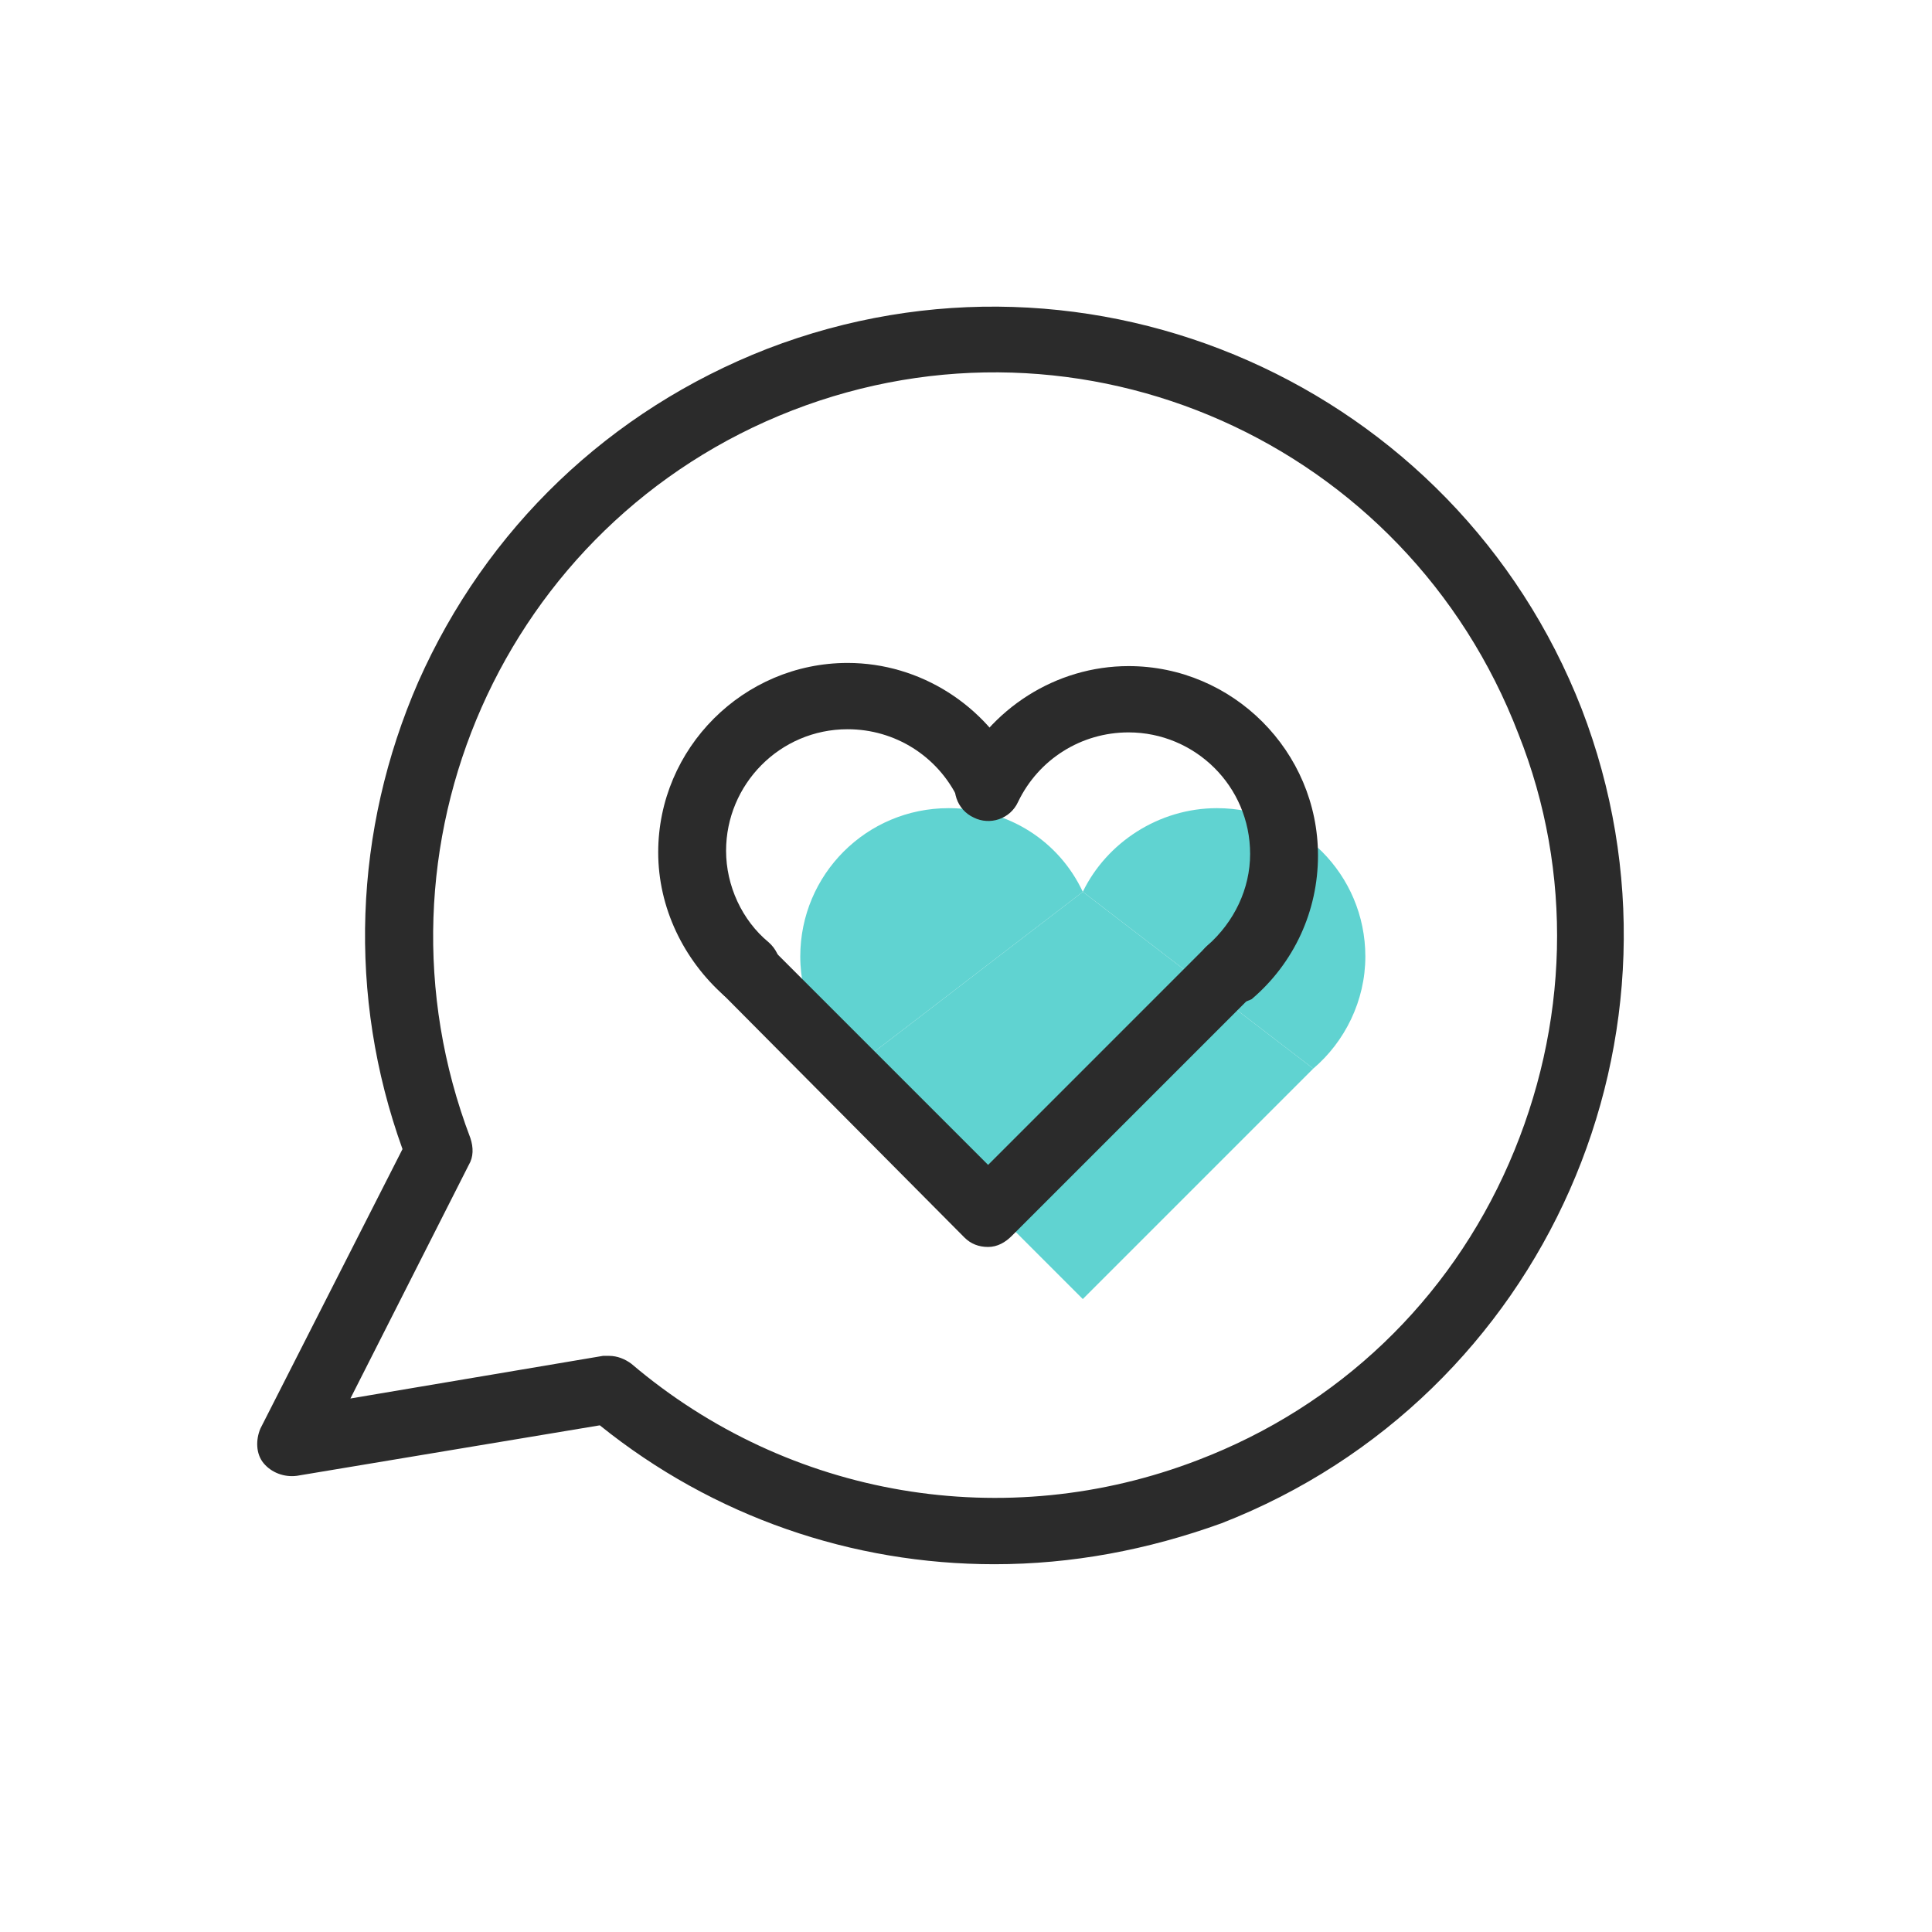
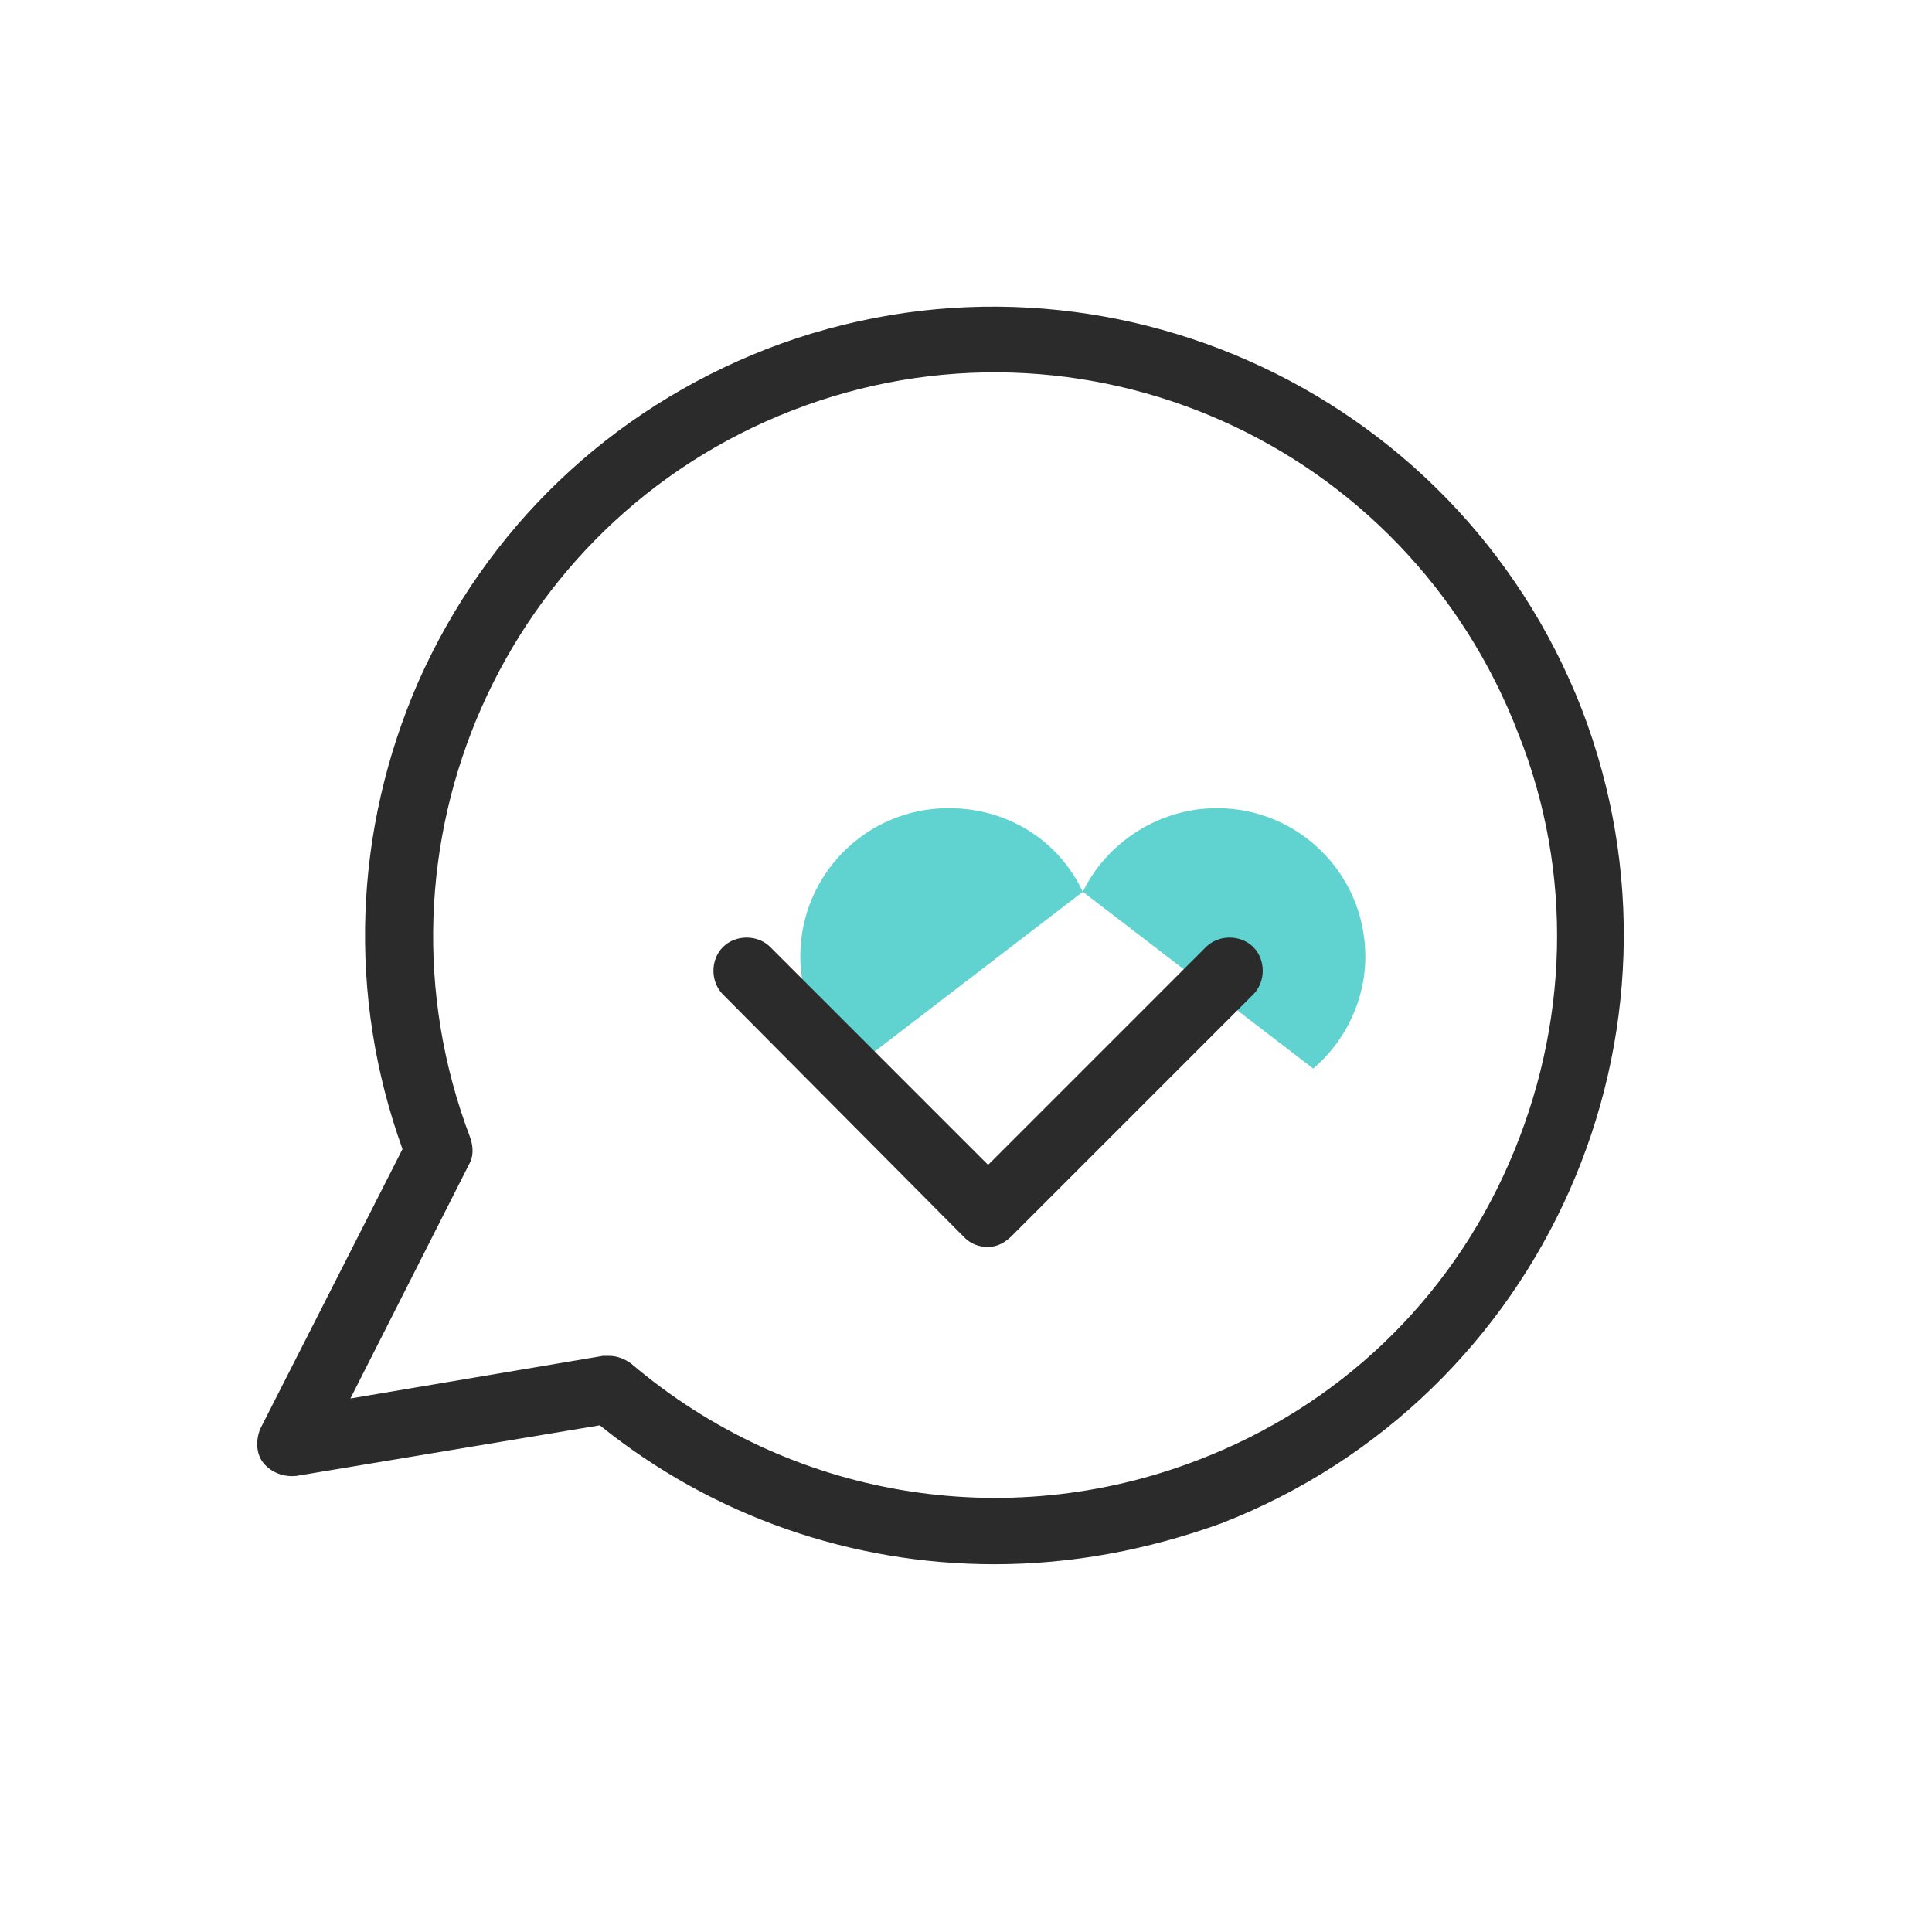
<svg xmlns="http://www.w3.org/2000/svg" version="1.1" x="0px" y="0px" viewBox="0 0 122.4 122.4" style="enable-background:new 0 0 122.4 122.4;" xml:space="preserve">
  <style type="text/css">
	.st0{display:none;}
	.st1{display:inline;fill:#FFFFFF;}
	.st2{display:inline;}
	.st3{fill:#2B2B2B;}
	.st4{fill:#FFFFFF;}
	.st5{fill:#5FD3D3;}
	.st6{fill:none;stroke:#2B2B2B;stroke-width:4.25;stroke-linecap:round;stroke-linejoin:round;stroke-miterlimit:10;}
	.st7{display:inline;fill:#2B2B2B;}
	.st8{fill:#60D3D1;}
	.st9{fill:none;stroke:#2B2B2B;stroke-width:4.5;stroke-linecap:round;stroke-linejoin:round;stroke-miterlimit:10;}
	.st10{fill:#66D6D3;}
	.st11{fill:#60D3D1;stroke:#2B2B2B;stroke-width:4.5;stroke-linecap:round;stroke-linejoin:round;stroke-miterlimit:10;}
	.st12{fill:none;stroke:#60D3D1;stroke-width:4.5;stroke-linecap:round;stroke-linejoin:round;}
	.st13{fill:none;stroke:#60D3D1;stroke-width:4.5;stroke-linecap:round;stroke-linejoin:round;stroke-dasharray:7.874,12.795;}
	.st14{fill:none;stroke:#60D3D1;stroke-width:4.5;stroke-linecap:round;stroke-linejoin:round;stroke-miterlimit:10;}
	
		.st15{fill:none;stroke:#60D3D1;stroke-width:4.5;stroke-linecap:round;stroke-linejoin:round;stroke-miterlimit:10;stroke-dasharray:8,13;}
	.st16{fill:none;stroke:#2B2B2B;stroke-width:4.25;stroke-miterlimit:10;}
	.st17{fill:none;stroke:#2B2B2B;stroke-width:4.5;stroke-linecap:round;stroke-linejoin:round;}
	.st18{fill:none;stroke:#2B2B2B;stroke-width:4.5;stroke-linecap:round;stroke-linejoin:round;stroke-dasharray:7.874,12.795;}
	
		.st19{fill:none;stroke:#2B2B2B;stroke-width:4.5;stroke-linecap:round;stroke-linejoin:round;stroke-miterlimit:10;stroke-dasharray:8,13;}
	.st20{fill:#7FDCDC;}
	.st21{fill:none;stroke:#2B2B2B;stroke-width:4.5;stroke-linejoin:round;stroke-miterlimit:10;}
	.st22{fill:none;stroke:#2B2B2B;stroke-width:4.25;stroke-linecap:round;stroke-miterlimit:10;}
	
		.st23{fill:none;stroke:#2B2B2B;stroke-width:8;stroke-linecap:round;stroke-linejoin:round;stroke-miterlimit:10;stroke-dasharray:0,16;}
	
		.st24{fill:none;stroke:#60D3D1;stroke-width:8;stroke-linecap:round;stroke-linejoin:round;stroke-miterlimit:10;stroke-dasharray:0,16;}
	.st25{fill:none;stroke:#2B2B2B;stroke-width:4;stroke-linecap:round;stroke-linejoin:round;stroke-miterlimit:10;}
	.st26{fill:none;stroke:#2B2B2B;stroke-width:3;stroke-linecap:round;stroke-linejoin:round;stroke-miterlimit:10;}
	.st27{fill:#FFFFFF;stroke:#2B2B2B;stroke-width:4.5;stroke-linecap:round;stroke-linejoin:round;stroke-miterlimit:10;}
	.st28{opacity:0.7;}
	.st29{opacity:0.7;fill:#00BAB6;}
	.st30{fill:none;stroke:#2B2B2B;stroke-width:4.5;stroke-linecap:round;stroke-linejoin:round;stroke-dasharray:7.611,12.367;}
	.st31{fill:none;stroke:#60D3D1;stroke-width:4.5;stroke-linecap:round;stroke-linejoin:round;stroke-dasharray:7.611,12.367;}
	.st32{fill:none;stroke:#2B2B2B;stroke-width:4.25;stroke-linecap:round;stroke-linejoin:round;}
	.st33{fill:#2B2B2B;stroke:#2B2B2B;stroke-width:2;stroke-miterlimit:10;}
	.st34{fill:none;stroke:#2B2B2B;stroke-width:4.5;stroke-linecap:round;stroke-linejoin:round;stroke-dasharray:7.466,12.133;}
	.st35{fill:none;stroke:#2B2B2B;stroke-width:4.5;stroke-linecap:round;stroke-linejoin:round;stroke-dasharray:7.934,12.892;}
	.st36{fill:none;stroke:#60D3D1;stroke-width:4.5;stroke-linecap:round;stroke-linejoin:round;stroke-dasharray:7.466,12.133;}
	.st37{fill:none;stroke:#60D3D1;stroke-width:4.5;stroke-linecap:round;stroke-linejoin:round;stroke-dasharray:7.934,12.892;}
	.st38{fill:none;stroke:#2B2B2B;stroke-width:4.5;stroke-miterlimit:10;}
	.st39{fill:none;stroke:#2B2B2B;stroke-width:4.5;stroke-linecap:round;stroke-miterlimit:10;}
	.st40{fill:none;stroke:#60D3D1;stroke-width:4.5;stroke-miterlimit:10;}
	.st41{fill:none;stroke:#60D3D1;stroke-width:4.5;stroke-linecap:round;stroke-miterlimit:10;}
	.st42{fill:none;}
	.st43{fill:none;stroke:#2B2B2B;stroke-width:4.5;stroke-linecap:round;stroke-linejoin:round;stroke-dasharray:7.838,12.192;}
	.st44{fill:none;stroke:#60D3D1;stroke-width:4.5;stroke-linecap:round;stroke-linejoin:round;stroke-dasharray:7.838,12.192;}
	.st45{fill:none;stroke:#2B2B2B;stroke-width:5.04;stroke-linecap:round;stroke-linejoin:round;}
	.st46{fill:none;stroke:#60D3D1;stroke-width:5.04;stroke-linecap:round;stroke-linejoin:round;}
	.st47{fill:none;stroke:#2B2B2B;stroke-width:4.5;stroke-linecap:round;stroke-linejoin:round;stroke-dasharray:8.011,13.019;}
	.st48{fill:none;stroke:#2B2B2B;stroke-width:4.5;stroke-linecap:round;stroke-linejoin:round;stroke-dasharray:8.184,13.299;}
	.st49{fill:none;stroke:#60D3D1;stroke-width:4.5;stroke-linecap:round;stroke-linejoin:round;stroke-dasharray:8.011,13.019;}
	.st50{fill:none;stroke:#60D3D1;stroke-width:4.5;stroke-linecap:round;stroke-linejoin:round;stroke-dasharray:8.184,13.299;}
	.st51{fill:none;stroke:#60D3D1;stroke-width:4.25;stroke-linecap:round;stroke-linejoin:round;stroke-miterlimit:10;}
	.st52{fill:none;stroke:#2B2B2B;stroke-width:4.5;stroke-linecap:round;stroke-linejoin:round;stroke-dasharray:8.263,13.428;}
	.st53{fill:none;stroke:#60D3D1;stroke-width:4.5;stroke-linecap:round;stroke-linejoin:round;stroke-dasharray:8.263,13.428;}
	.st54{fill:none;stroke:#2B2B2B;stroke-width:4.5;stroke-linecap:round;stroke-linejoin:round;stroke-dasharray:6.83,11.099;}
	.st55{fill:none;stroke:#60D3D1;stroke-width:4.5;stroke-linecap:round;stroke-linejoin:round;stroke-dasharray:6.83,11.099;}
	.st56{fill:none;stroke:#2B2B2B;stroke-width:4.5;stroke-linecap:round;stroke-linejoin:round;stroke-dasharray:8.029,13.047;}
	.st57{fill:none;stroke:#60D3D1;stroke-width:4.5;stroke-linecap:round;stroke-linejoin:round;stroke-dasharray:8.029,13.047;}
	.st58{fill:none;stroke:#2B2B2B;stroke-width:4.5;stroke-linecap:round;stroke-linejoin:round;stroke-dasharray:10.764,13.993;}
	.st59{fill:none;stroke:#60D3D1;stroke-width:4.5;stroke-linecap:round;stroke-linejoin:round;stroke-dasharray:10.764,13.993;}
	.st60{fill:none;stroke:#60D3D1;stroke-width:4.5;stroke-linejoin:round;stroke-miterlimit:10;}
</style>
  <g id="labels" class="st0">
-     <rect x="-1259.5" y="-873.9" class="st1" width="6257.5" height="1291.4" />
-   </g>
+     </g>
  <g id="gray_background" class="st0">
</g>
  <g id="Layer_1">
    <g>
      <g>
        <path class="st8" d="M77.1,51.2c-3.7,0-7,2.2-8.5,5.3c-1.5-3.2-4.7-5.3-8.5-5.3c-5.2,0-9.4,4.2-9.4,9.4c0,2.8,1.3,5.4,3.3,7.1     l14.6-11.2c0,0,0,0,0,0l14.6,11.2c2-1.7,3.3-4.3,3.3-7.1C86.5,55.4,82.3,51.2,77.1,51.2z" />
      </g>
      <g>
-         <polygon class="st8" points="68.6,56.5 54,67.7 54,67.7 68.6,82.3 83.2,67.7 66.5,67.7 83.2,67.7    " />
-       </g>
+         </g>
    </g>
    <g>
      <g>
-         <path class="st3" d="M47.3,63.6c-0.5,0-1-0.2-1.4-0.5c-2.6-2.3-4.2-5.6-4.2-9.1c0-6.6,5.4-12,12-12c4.6,0,8.8,2.7,10.8,6.8     c0.5,1.1,0.1,2.3-1,2.8c-1.1,0.5-2.3,0.1-2.8-1c-1.3-2.7-4-4.4-7-4.4c-4.3,0-7.7,3.5-7.7,7.7c0,2.2,1,4.4,2.7,5.8     c0.9,0.8,1,2.1,0.2,3C48.5,63.4,47.9,63.6,47.3,63.6z" />
-       </g>
+         </g>
      <g>
-         <path class="st3" d="M77.9,63.6c-0.6,0-1.2-0.2-1.6-0.7c-0.8-0.9-0.7-2.2,0.2-3c1.7-1.5,2.7-3.6,2.7-5.8c0-4.3-3.5-7.7-7.7-7.7     c-3,0-5.7,1.7-7,4.4c-0.5,1.1-1.8,1.5-2.8,1c-1.1-0.5-1.5-1.8-1-2.8c2-4.1,6.2-6.8,10.8-6.8c6.6,0,12,5.4,12,12     c0,3.5-1.5,6.8-4.2,9.1C78.9,63.5,78.4,63.6,77.9,63.6z" />
-       </g>
+         </g>
      <g>
        <path class="st3" d="M62.6,79c-0.6,0-1.1-0.2-1.5-0.6L45.8,63c-0.8-0.8-0.8-2.2,0-3c0.8-0.8,2.2-0.8,3,0l13.8,13.8L76.4,60     c0.8-0.8,2.2-0.8,3,0s0.8,2.2,0,3L64.1,78.3C63.7,78.7,63.2,79,62.6,79z" />
      </g>
    </g>
    <g>
      <path class="st3" d="M63,99.1c-9,0-17.8-3-25-8.8l-19.2,3.2c-0.8,0.1-1.6-0.2-2.1-0.8c-0.5-0.6-0.5-1.5-0.2-2.2l9-17.7    c-3.5-9.7-3.1-20.2,1-29.6c4.3-9.7,12.1-17.2,22.1-21.1c20.5-7.9,43.6,2.3,51.6,22.8c7.9,20.5-2.3,43.6-22.8,51.6    C72.7,98.2,67.9,99.1,63,99.1z M38.6,85.9c0.5,0,1,0.2,1.4,0.5c10,8.5,23.7,10.8,35.9,6.1c8.9-3.4,15.9-10.1,19.7-18.8    c3.8-8.7,4.1-18.4,0.6-27.2C89.1,28,68.5,18.9,50.2,26c-18.3,7.1-27.4,27.7-20.4,46.1c0.2,0.6,0.2,1.2-0.1,1.7l-7.5,14.8l16-2.7    C38.3,85.9,38.5,85.9,38.6,85.9z" />
    </g>
  </g>
</svg>